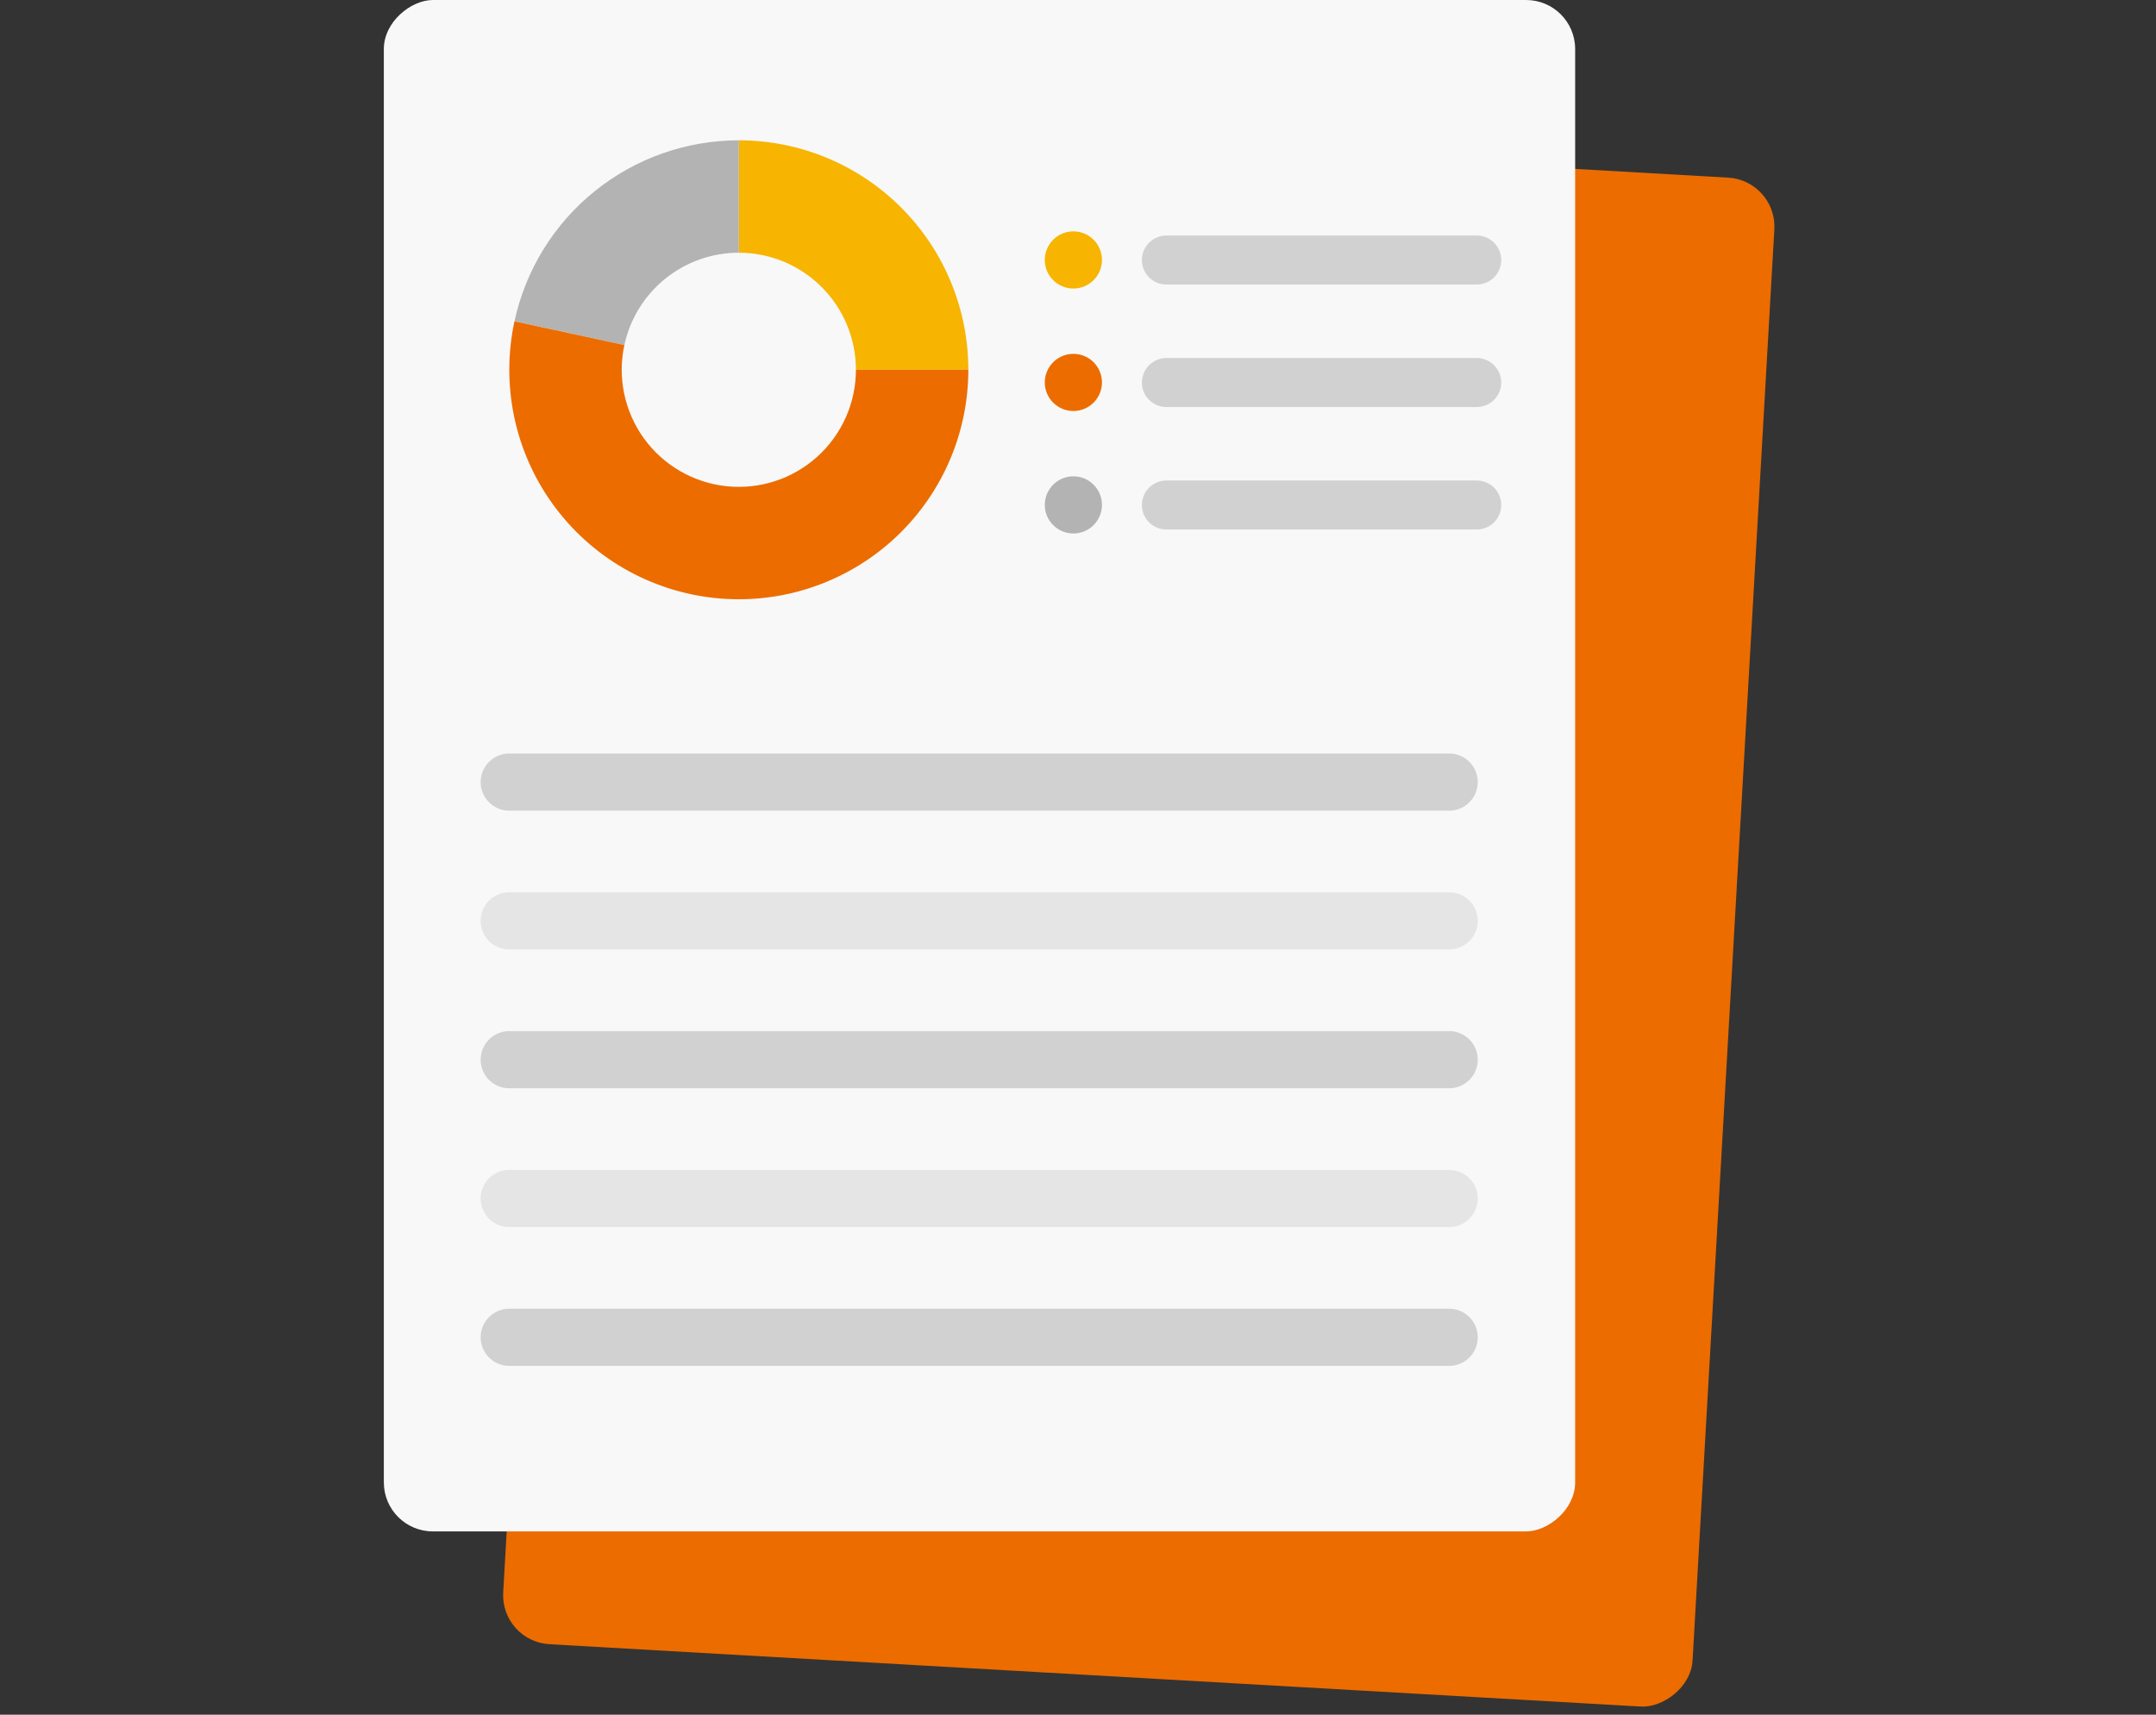
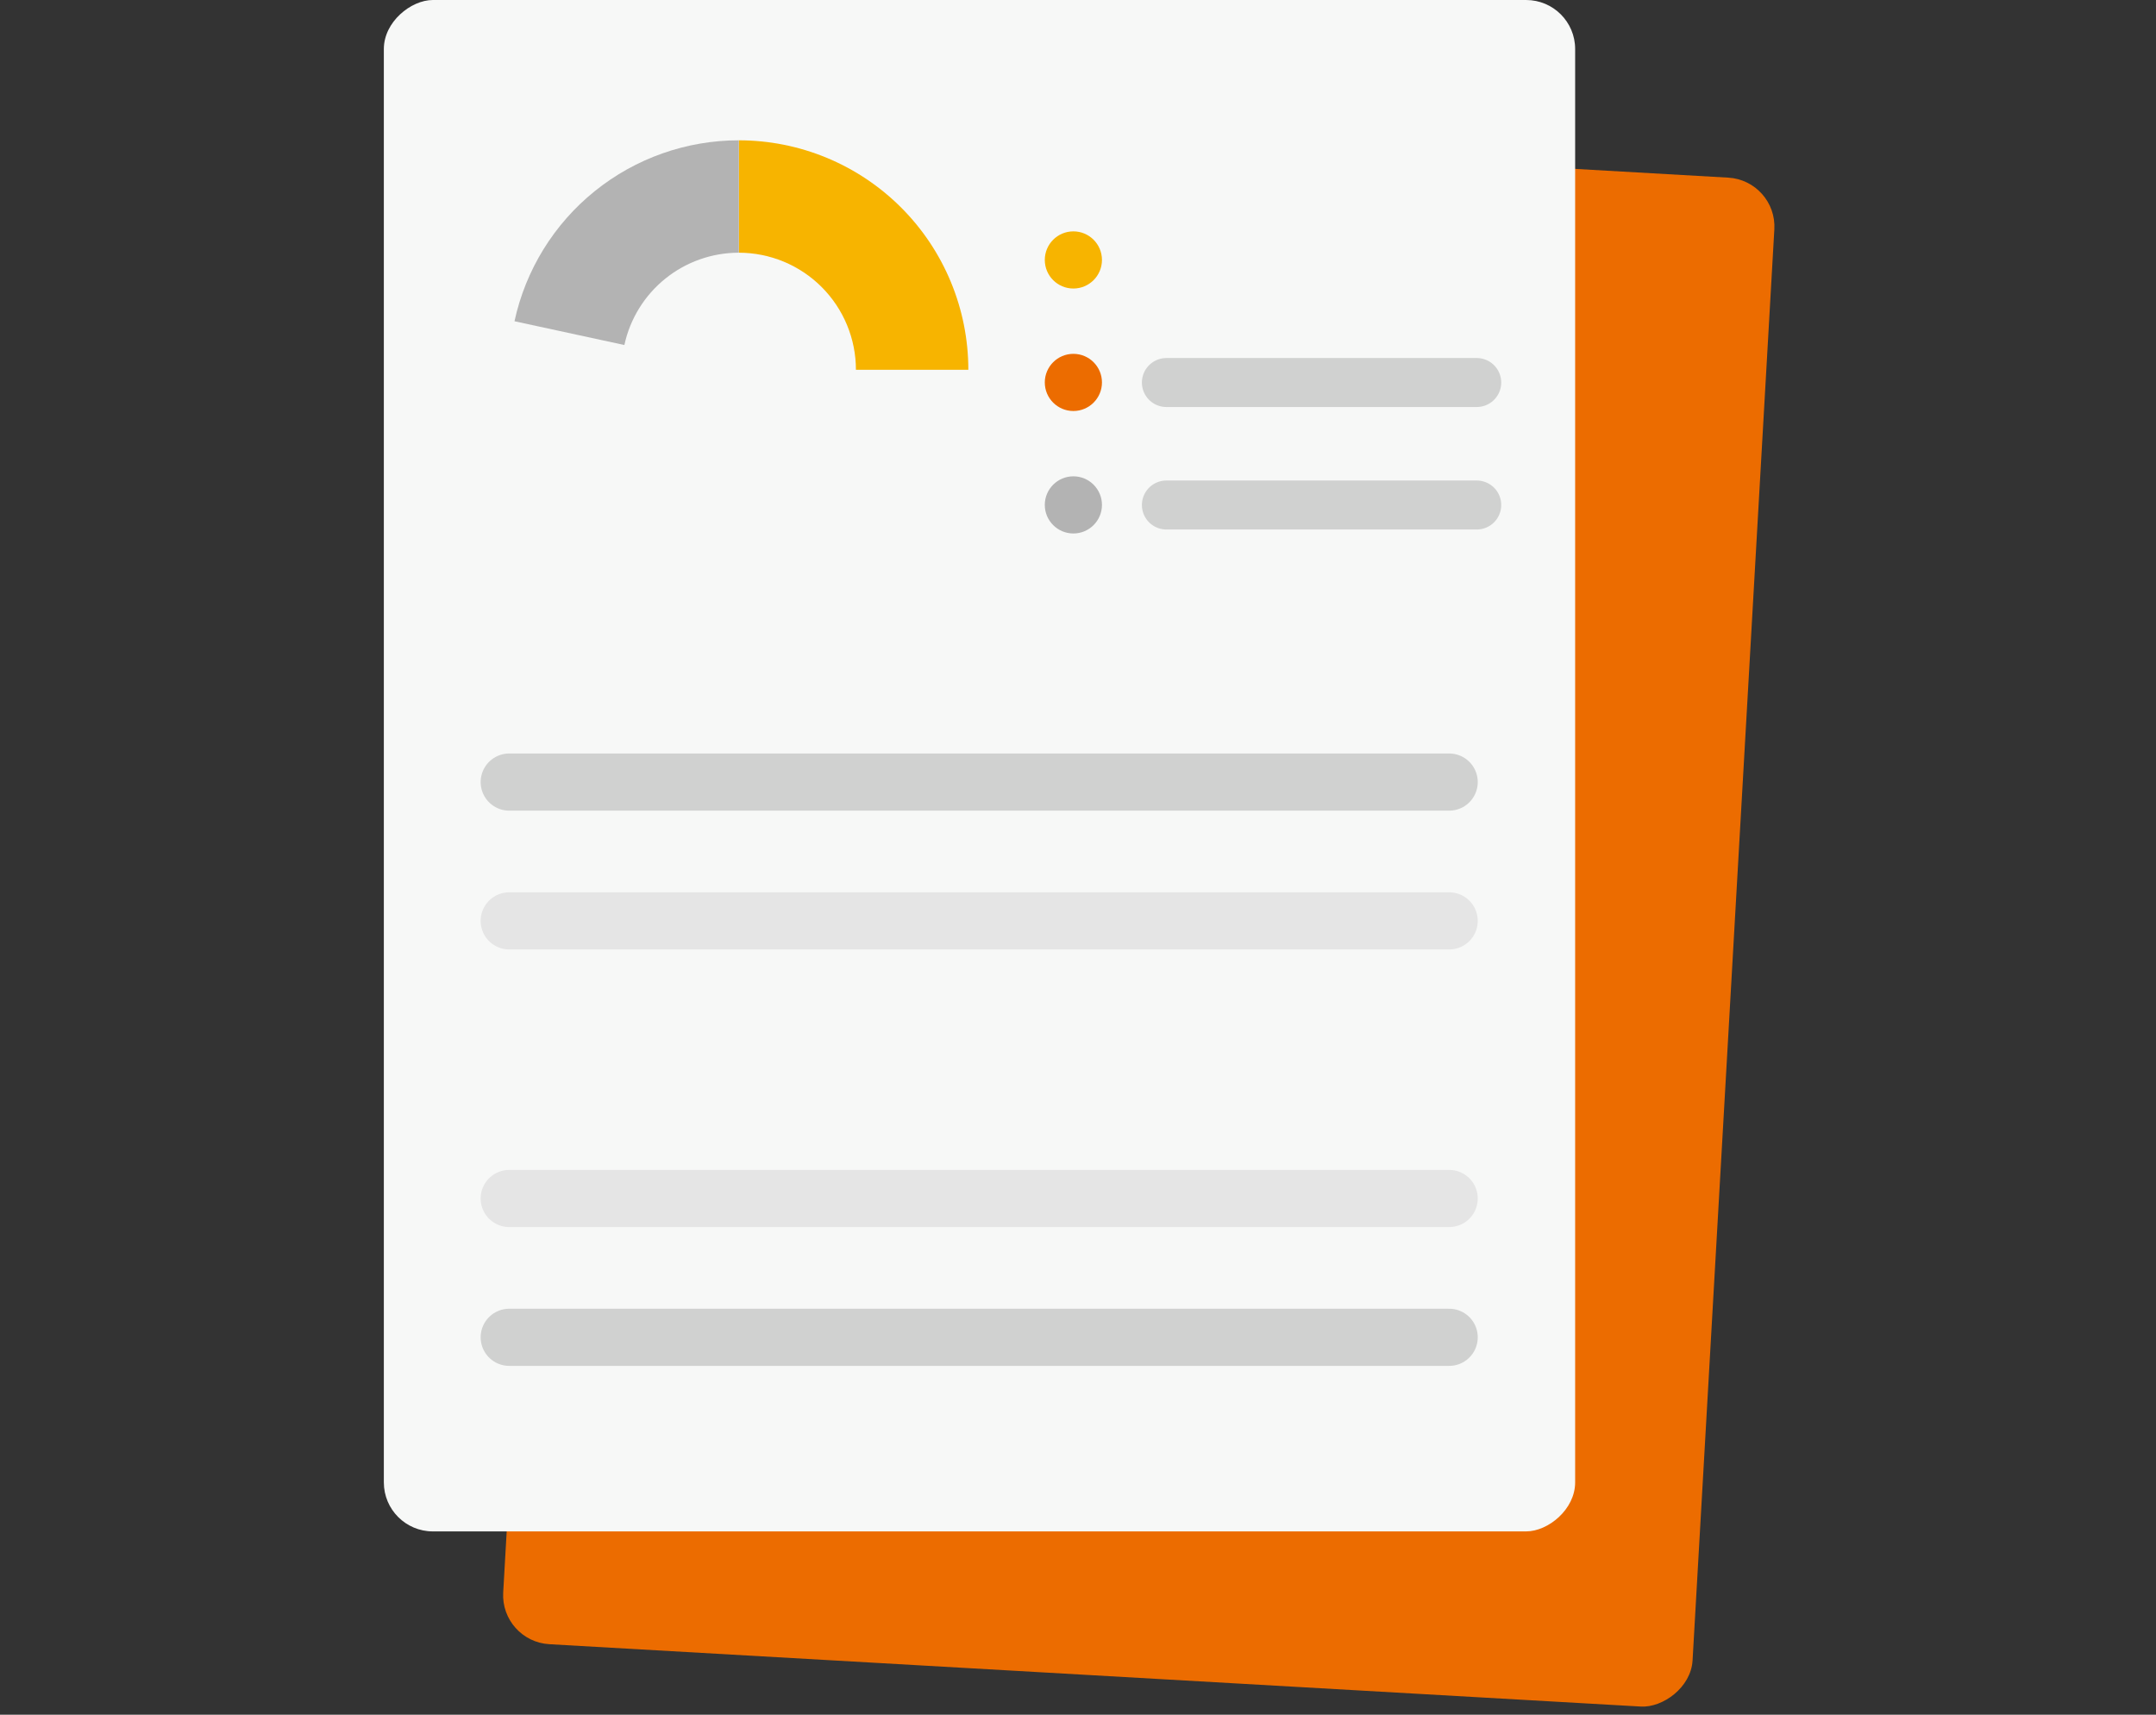
<svg xmlns="http://www.w3.org/2000/svg" width="264" height="210" viewBox="0 0 264 210" fill="none">
  <rect x="0" y="0" width="264" height="210" fill="#333333" stroke="none" />
  <rect x="217.609" y="22.098" width="187.553" height="145.874" rx="6" transform="rotate(93.27 217.609 22.098)" fill="#EC6C00" />
  <rect x="192.875" width="187.553" height="145.874" rx="6" transform="rotate(90 192.875 0)" fill="#F7F8F7" />
  <path d="M118.572 45.288C118.572 41.597 117.845 37.943 116.432 34.533C115.02 31.123 112.95 28.025 110.34 25.415C107.73 22.805 104.632 20.735 101.223 19.323C97.813 17.91 94.158 17.184 90.468 17.184L90.468 30.949C92.35 30.949 94.215 31.32 95.955 32.04C97.695 32.761 99.275 33.817 100.607 35.149C101.938 36.48 102.994 38.061 103.715 39.8C104.436 41.54 104.807 43.405 104.807 45.288H118.572Z" fill="#F7B400" />
  <path d="M90.468 17.184C84.046 17.184 77.819 19.382 72.821 23.414C67.824 27.446 64.357 33.067 62.999 39.343L76.453 42.255C77.146 39.053 78.915 36.185 81.464 34.128C84.014 32.071 87.191 30.949 90.468 30.949V17.184Z" fill="#B3B3B3" />
-   <path d="M118.572 45.288C118.572 49.23 117.742 53.129 116.137 56.73C114.532 60.331 112.187 63.554 109.255 66.19C106.323 68.825 102.869 70.814 99.117 72.028C95.366 73.241 91.401 73.652 87.481 73.233C83.561 72.814 79.773 71.575 76.362 69.596C72.952 67.618 69.997 64.943 67.688 61.748C65.379 58.552 63.768 54.906 62.96 51.047C62.152 47.188 62.165 43.203 62.998 39.349L76.452 42.258C76.027 44.224 76.021 46.258 76.433 48.226C76.845 50.195 77.667 52.055 78.845 53.686C80.023 55.316 81.531 56.681 83.271 57.69C85.011 58.7 86.944 59.332 88.944 59.546C90.944 59.759 92.967 59.55 94.881 58.931C96.795 58.312 98.557 57.297 100.053 55.952C101.549 54.608 102.745 52.963 103.564 51.126C104.383 49.288 104.807 47.299 104.807 45.288H118.572Z" fill="#EC6C00" />
  <path d="M62.355 95.781L177.449 95.781" stroke="#D0D1D0" stroke-width="7" stroke-linecap="round" />
  <path d="M62.355 112.781L177.449 112.781" stroke="#E5E5E5" stroke-width="7" stroke-linecap="round" />
-   <path d="M62.355 129.781L177.449 129.781" stroke="#D0D1D0" stroke-width="7" stroke-linecap="round" />
  <path d="M62.355 146.781L177.449 146.781" stroke="#E5E5E5" stroke-width="7" stroke-linecap="round" />
  <path d="M62.355 163.781L177.449 163.781" stroke="#D0D1D0" stroke-width="7" stroke-linecap="round" />
-   <path d="M142.824 31.848H180.824" stroke="#D0D1D0" stroke-width="6" stroke-linecap="round" />
  <circle cx="131.434" cy="31.836" r="3.5" fill="#F7B400" />
  <path d="M142.824 46.848H180.824" stroke="#D0D1D0" stroke-width="6" stroke-linecap="round" />
  <circle cx="131.434" cy="46.836" r="3.5" fill="#EC6C00" />
  <path d="M142.824 61.848H180.824" stroke="#D0D1D0" stroke-width="6" stroke-linecap="round" />
  <circle cx="131.434" cy="61.836" r="3.5" fill="#B3B3B3" />
</svg>